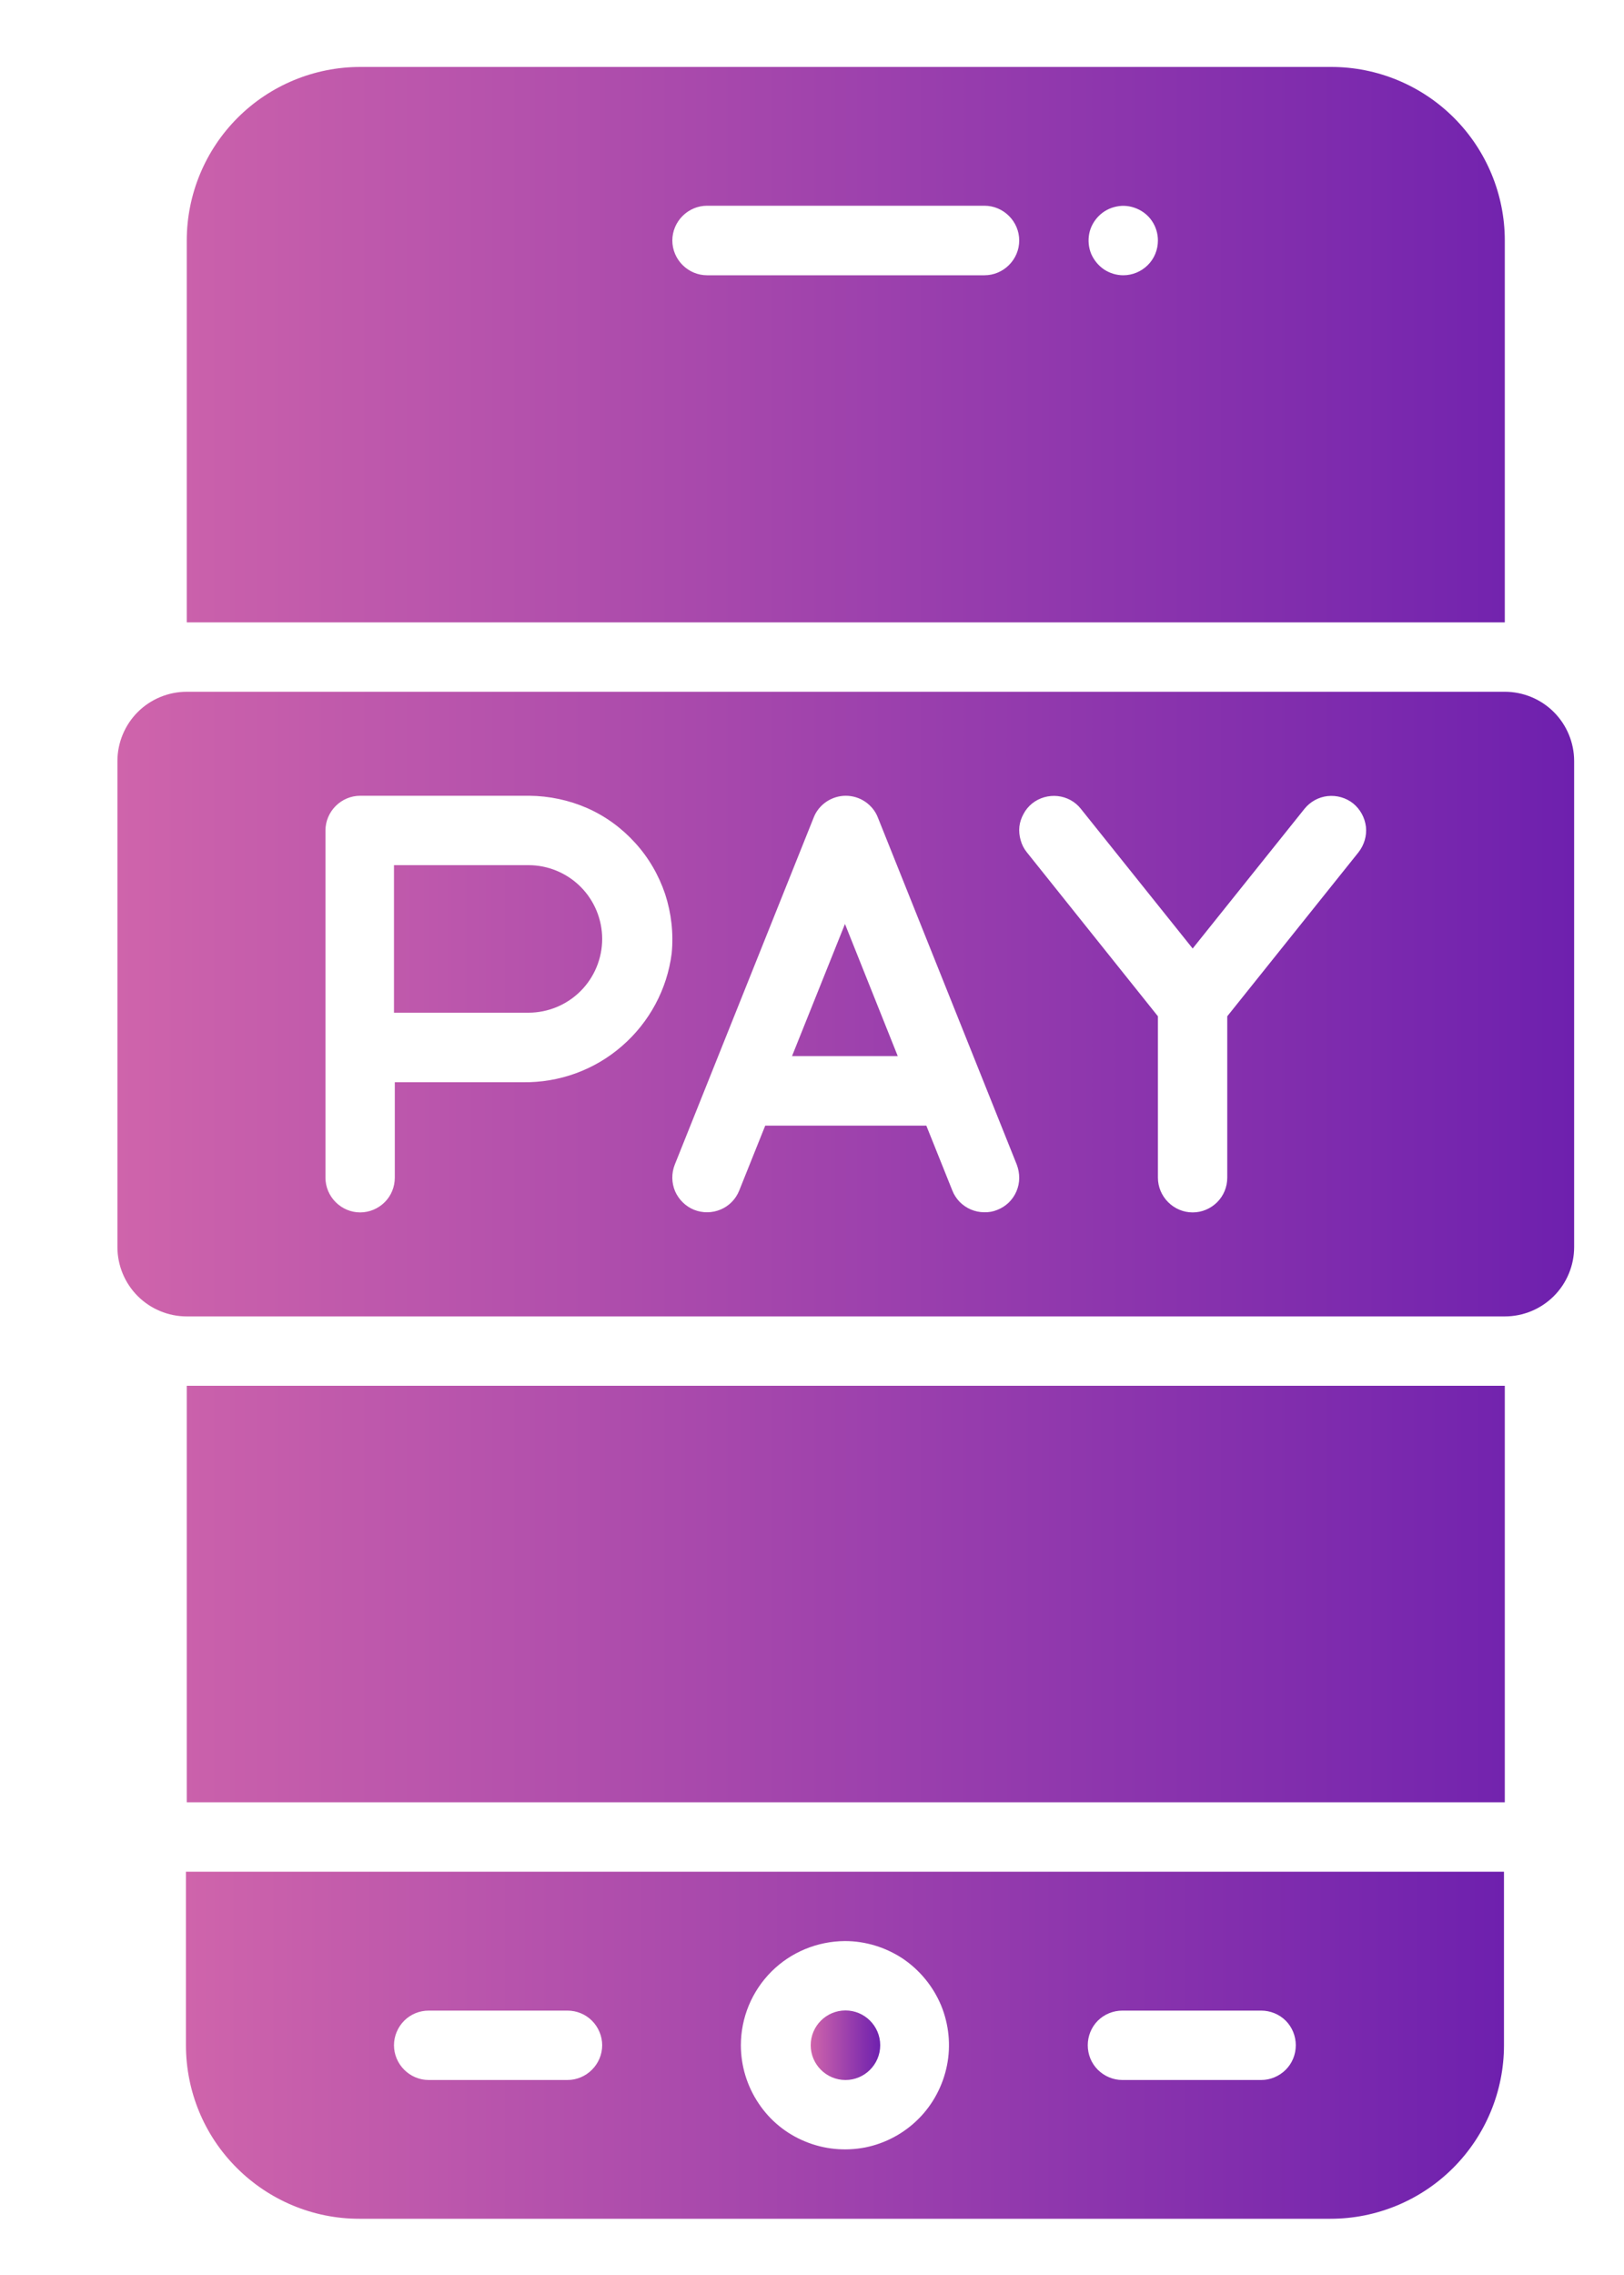
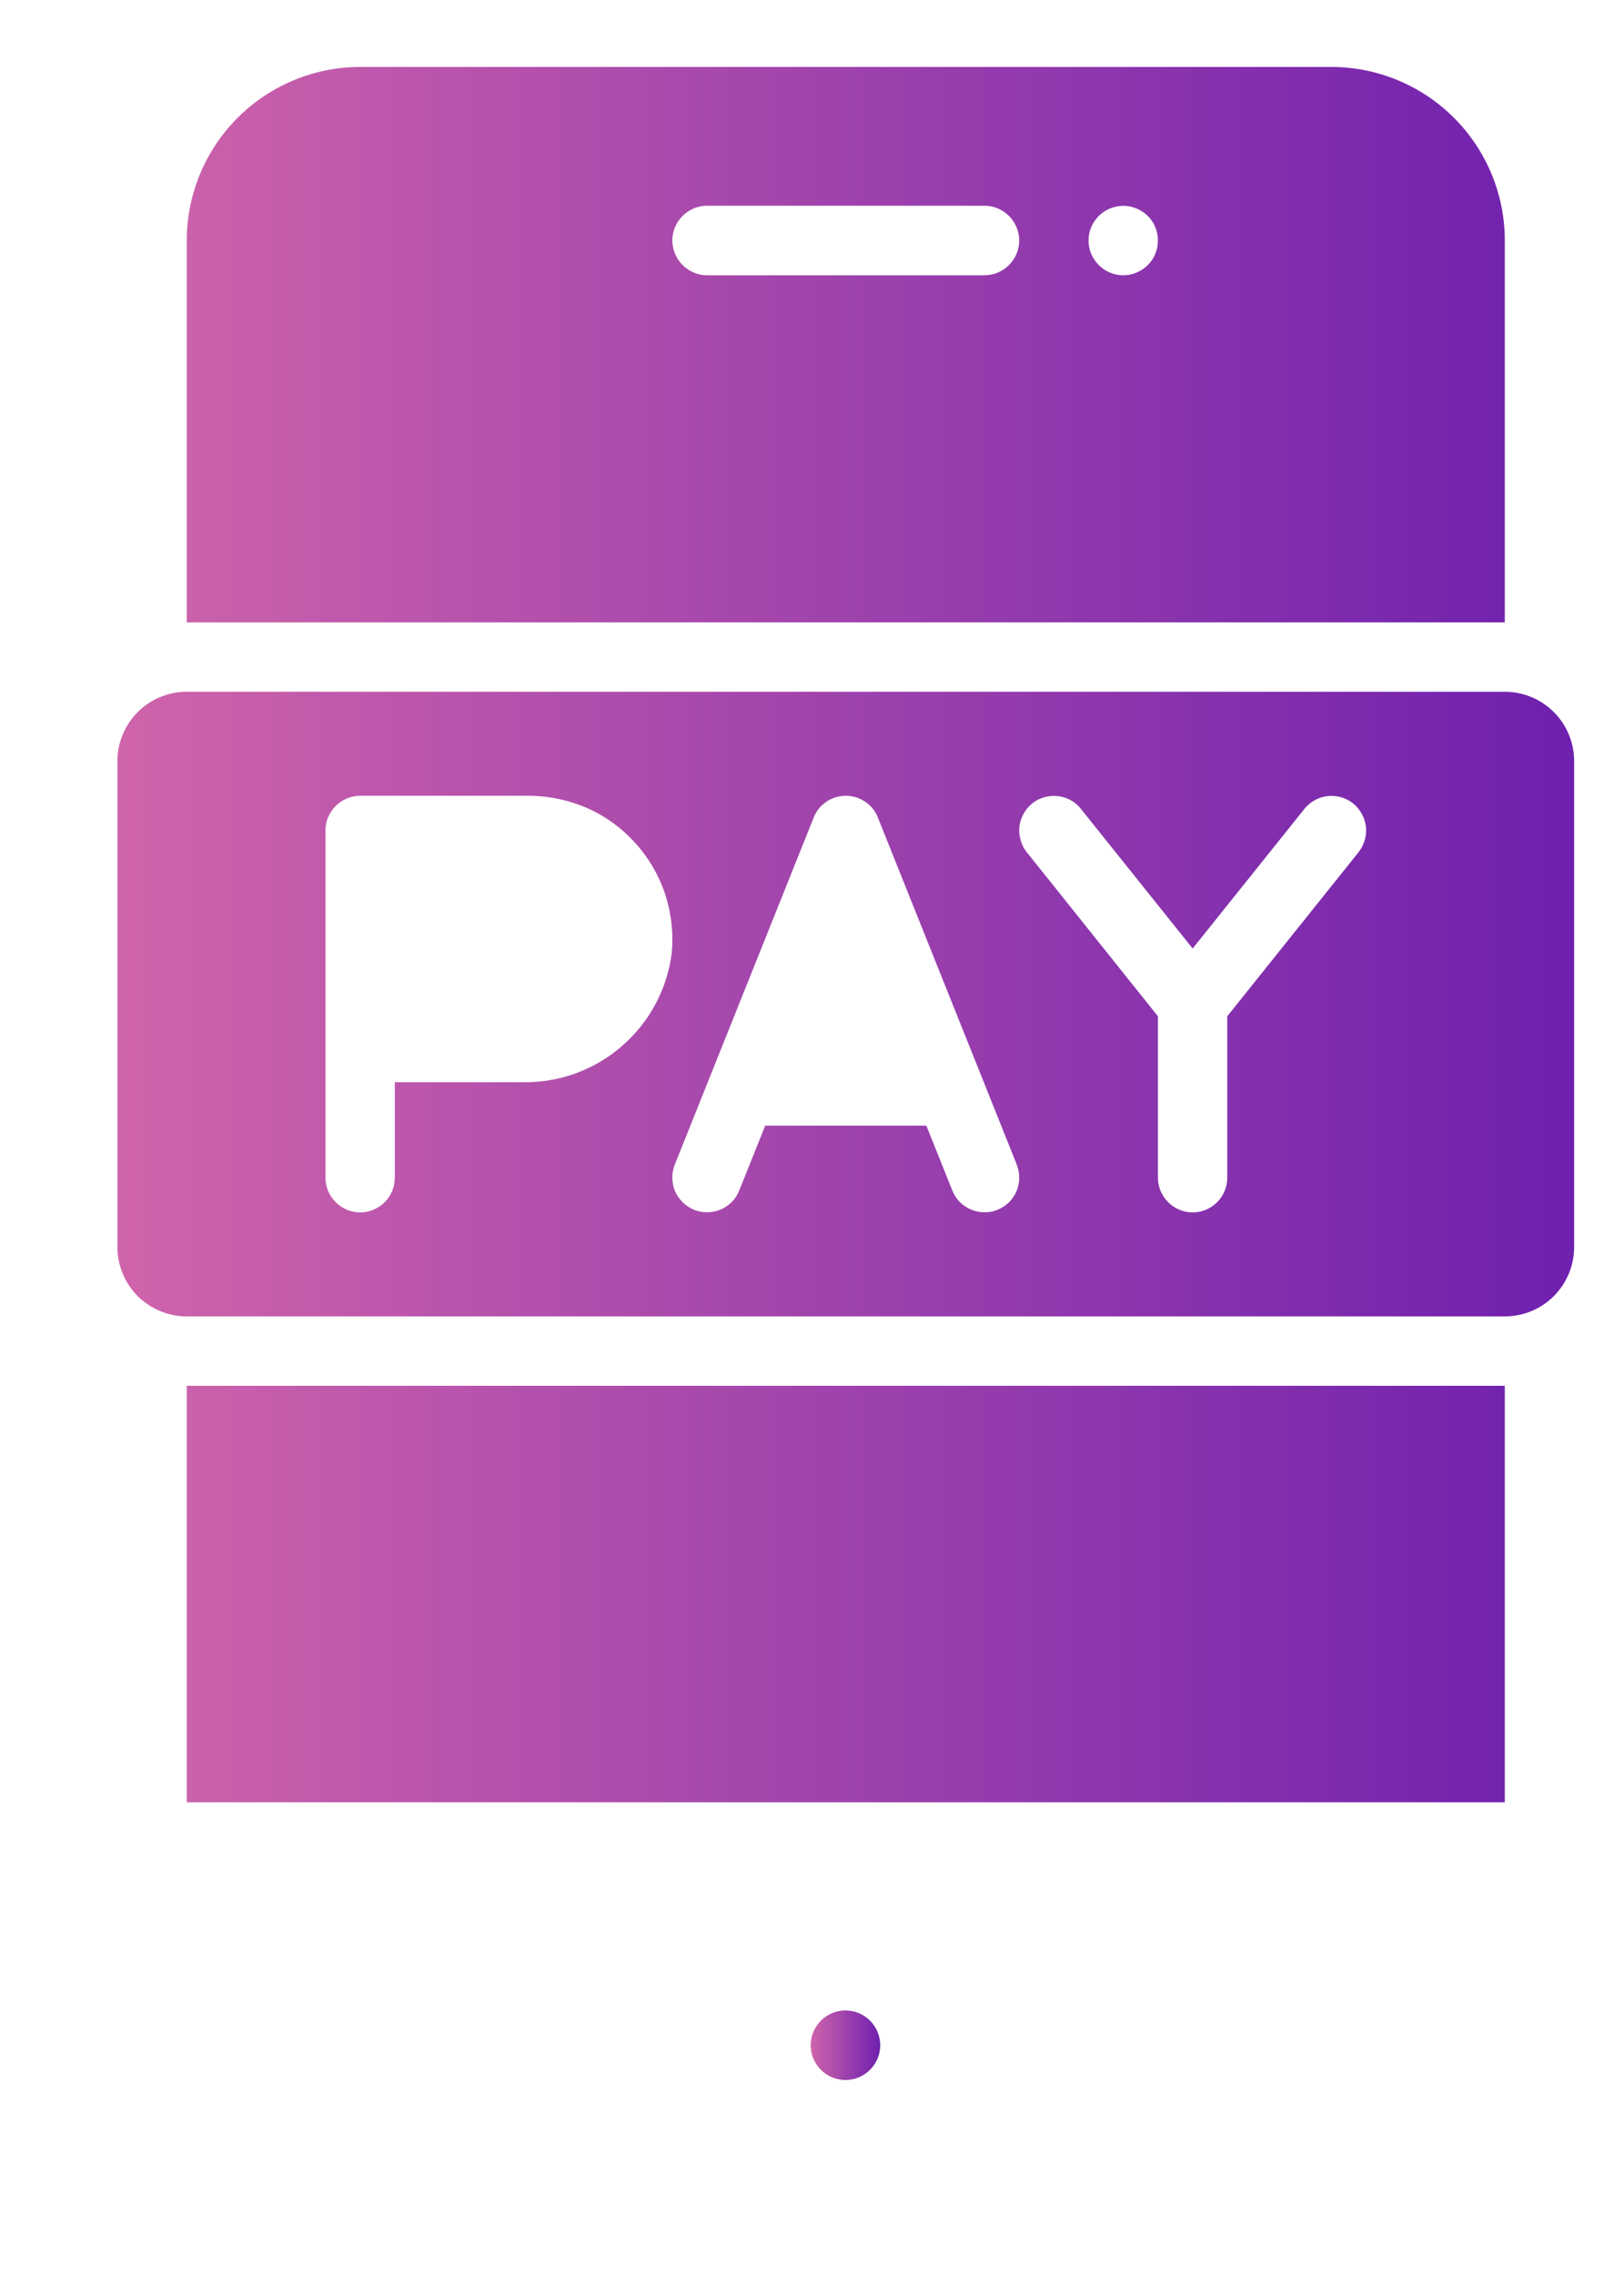
<svg xmlns="http://www.w3.org/2000/svg" width="10" height="14" viewBox="0 0 10 14" fill="none">
  <path d="M5.206 12.8C5.324 12.8 5.42 12.704 5.42 12.586C5.42 12.468 5.324 12.372 5.206 12.372C5.088 12.372 4.992 12.468 4.992 12.586C4.992 12.704 5.088 12.8 5.206 12.8Z" fill="url(#paint0_linear_5436_5552)" />
-   <path d="M1.145 12.586C1.145 12.869 1.257 13.141 1.458 13.341C1.658 13.541 1.929 13.654 2.212 13.654H8.193C8.476 13.654 8.748 13.541 8.948 13.341C9.148 13.141 9.261 12.869 9.261 12.586V11.518H1.145V12.586ZM6.911 12.373H7.766C7.822 12.373 7.877 12.395 7.917 12.435C7.957 12.475 7.979 12.53 7.979 12.586C7.979 12.643 7.957 12.697 7.917 12.737C7.877 12.777 7.822 12.8 7.766 12.8H6.911C6.855 12.8 6.8 12.777 6.76 12.737C6.72 12.697 6.698 12.643 6.698 12.586C6.698 12.53 6.72 12.475 6.76 12.435C6.8 12.395 6.855 12.373 6.911 12.373ZM5.203 11.945C5.329 11.945 5.453 11.983 5.559 12.053C5.664 12.124 5.746 12.224 5.795 12.341C5.843 12.458 5.856 12.587 5.831 12.711C5.806 12.835 5.745 12.95 5.656 13.039C5.566 13.129 5.452 13.19 5.328 13.215C5.203 13.239 5.075 13.227 4.957 13.178C4.84 13.13 4.74 13.048 4.67 12.942C4.6 12.837 4.562 12.713 4.562 12.586C4.562 12.416 4.63 12.253 4.75 12.133C4.87 12.013 5.033 11.946 5.203 11.945ZM2.64 12.373H3.494C3.551 12.373 3.605 12.395 3.645 12.435C3.685 12.475 3.708 12.53 3.708 12.586C3.708 12.643 3.685 12.697 3.645 12.737C3.605 12.777 3.551 12.8 3.494 12.8H2.64C2.583 12.8 2.529 12.777 2.489 12.737C2.449 12.697 2.426 12.643 2.426 12.586C2.426 12.53 2.449 12.475 2.489 12.435C2.529 12.395 2.583 12.373 2.64 12.373ZM4.877 6.499H5.528L5.203 5.686L4.877 6.499ZM3.254 5.324H2.426V6.232H3.254C3.374 6.232 3.49 6.184 3.575 6.099C3.66 6.014 3.708 5.898 3.708 5.778C3.708 5.658 3.66 5.542 3.575 5.457C3.49 5.372 3.374 5.324 3.254 5.324Z" fill="url(#paint1_linear_5436_5552)" />
  <path d="M9.266 4.257H1.15C1.037 4.257 0.928 4.302 0.848 4.382C0.768 4.462 0.723 4.571 0.723 4.684V7.674C0.723 7.787 0.768 7.896 0.848 7.976C0.928 8.056 1.037 8.101 1.15 8.101H9.266C9.379 8.101 9.488 8.056 9.568 7.976C9.648 7.896 9.693 7.787 9.693 7.674V4.684C9.693 4.571 9.648 4.462 9.568 4.382C9.488 4.302 9.379 4.257 9.266 4.257ZM3.22 6.66H2.431V7.247C2.431 7.304 2.409 7.358 2.369 7.398C2.329 7.438 2.274 7.461 2.218 7.461C2.161 7.461 2.107 7.438 2.067 7.398C2.027 7.358 2.004 7.304 2.004 7.247V5.111C2.004 5.054 2.027 5 2.067 4.96C2.107 4.92 2.161 4.897 2.218 4.897H3.259C3.382 4.898 3.504 4.924 3.616 4.973C3.729 5.023 3.829 5.096 3.912 5.188C3.995 5.279 4.057 5.387 4.096 5.503C4.134 5.62 4.148 5.744 4.136 5.867C4.108 6.088 3.998 6.292 3.829 6.438C3.66 6.585 3.443 6.663 3.22 6.66ZM6.142 7.445C6.116 7.456 6.088 7.461 6.06 7.46C6.032 7.46 6.004 7.454 5.978 7.443C5.952 7.432 5.929 7.416 5.909 7.396C5.89 7.376 5.874 7.352 5.864 7.326L5.704 6.927H4.712L4.552 7.326C4.531 7.379 4.49 7.421 4.438 7.443C4.386 7.465 4.327 7.466 4.274 7.445C4.222 7.424 4.18 7.383 4.157 7.331C4.135 7.279 4.134 7.22 4.155 7.167L5.01 5.032C5.025 4.992 5.053 4.958 5.088 4.934C5.124 4.91 5.165 4.897 5.208 4.897C5.251 4.897 5.293 4.91 5.328 4.934C5.363 4.958 5.391 4.992 5.406 5.032L6.261 7.167C6.271 7.194 6.276 7.221 6.276 7.249C6.276 7.277 6.27 7.305 6.259 7.331C6.248 7.357 6.232 7.38 6.212 7.4C6.192 7.419 6.168 7.435 6.142 7.445H6.142ZM8.365 5.245L7.557 6.254V7.247C7.557 7.304 7.535 7.358 7.495 7.398C7.455 7.438 7.401 7.461 7.344 7.461C7.287 7.461 7.233 7.438 7.193 7.398C7.153 7.358 7.13 7.304 7.13 7.247V6.254L6.323 5.245C6.305 5.223 6.292 5.197 6.285 5.171C6.277 5.144 6.274 5.115 6.277 5.087C6.28 5.06 6.289 5.033 6.303 5.008C6.316 4.983 6.334 4.962 6.356 4.944C6.4 4.909 6.457 4.893 6.513 4.899C6.569 4.905 6.621 4.933 6.656 4.978L7.344 5.837L8.032 4.978C8.067 4.934 8.119 4.905 8.175 4.899C8.231 4.893 8.288 4.909 8.332 4.944C8.376 4.98 8.404 5.031 8.411 5.088C8.417 5.144 8.4 5.2 8.365 5.245ZM1.15 8.528H9.266V11.091H1.15V8.528ZM9.266 1.48C9.266 1.197 9.153 0.925 8.953 0.725C8.753 0.525 8.481 0.412 8.198 0.412H2.218C1.935 0.412 1.663 0.525 1.463 0.725C1.263 0.925 1.15 1.197 1.15 1.48V3.83H9.266V1.48ZM6.062 1.694H4.354C4.297 1.694 4.243 1.671 4.203 1.631C4.163 1.591 4.14 1.537 4.14 1.48C4.14 1.423 4.163 1.369 4.203 1.329C4.243 1.289 4.297 1.266 4.354 1.266H6.062C6.119 1.266 6.173 1.289 6.213 1.329C6.253 1.369 6.276 1.423 6.276 1.48C6.276 1.537 6.253 1.591 6.213 1.631C6.173 1.671 6.119 1.694 6.062 1.694ZM6.917 1.694C6.874 1.694 6.833 1.681 6.798 1.658C6.763 1.634 6.736 1.601 6.719 1.562C6.703 1.523 6.699 1.48 6.707 1.438C6.715 1.397 6.736 1.359 6.766 1.329C6.796 1.299 6.834 1.279 6.875 1.271C6.916 1.262 6.959 1.267 6.998 1.283C7.037 1.299 7.071 1.326 7.094 1.361C7.118 1.397 7.13 1.438 7.13 1.48C7.13 1.537 7.108 1.591 7.068 1.631C7.028 1.671 6.973 1.694 6.917 1.694Z" fill="url(#paint2_linear_5436_5552)" />
  <defs>
    <linearGradient id="paint0_linear_5436_5552" x1="4.992" y1="12.586" x2="5.42" y2="12.586" gradientUnits="userSpaceOnUse">
      <stop stop-color="#CF64AB" />
      <stop offset="1" stop-color="#6E20AE" />
    </linearGradient>
    <linearGradient id="paint1_linear_5436_5552" x1="1.145" y1="9.489" x2="9.261" y2="9.489" gradientUnits="userSpaceOnUse">
      <stop stop-color="#CF64AB" />
      <stop offset="1" stop-color="#6E20AE" />
    </linearGradient>
    <linearGradient id="paint2_linear_5436_5552" x1="0.723" y1="5.752" x2="9.693" y2="5.752" gradientUnits="userSpaceOnUse">
      <stop stop-color="#CF64AB" />
      <stop offset="1" stop-color="#6E20AE" />
    </linearGradient>
  </defs>
</svg>